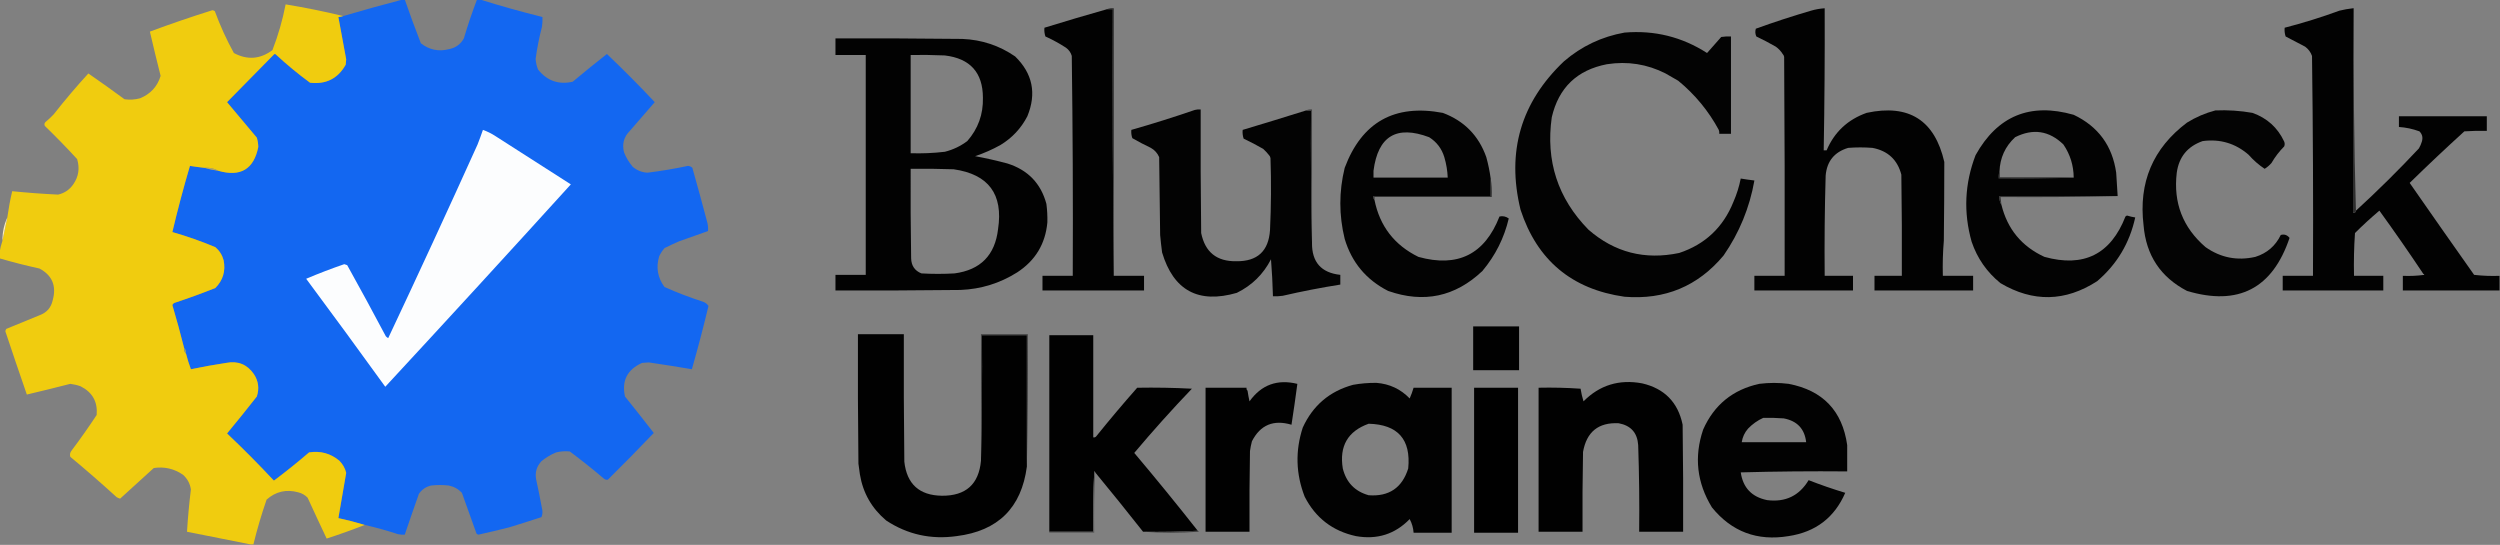
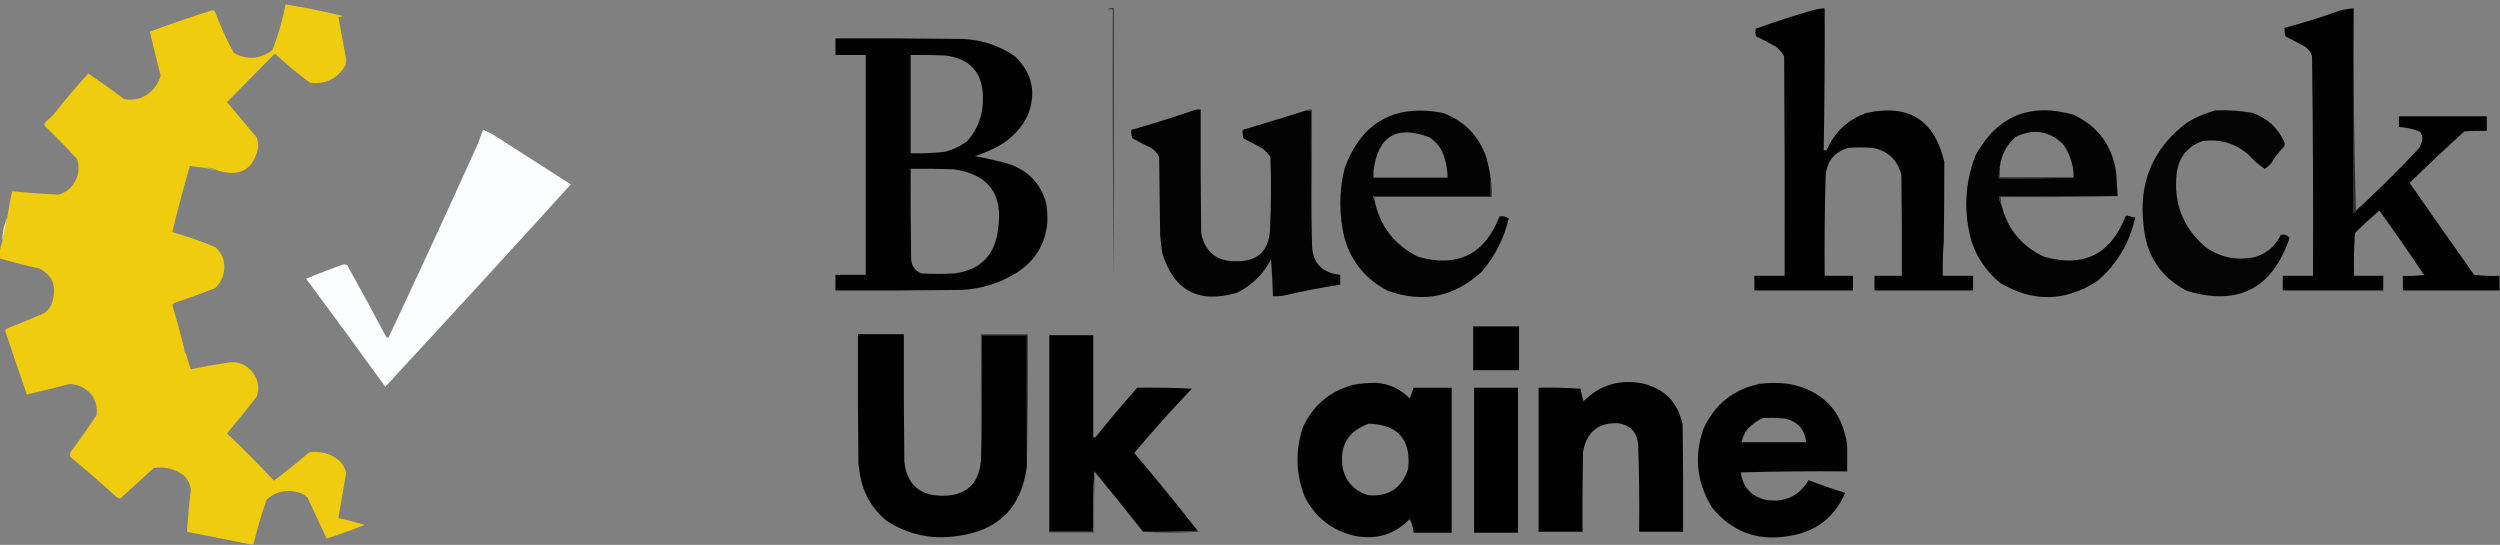
<svg xmlns="http://www.w3.org/2000/svg" width="156" height="34" viewBox="0 0 156 34" fill="none">
  <rect x="0" y="0" width="156" height="34" fill="#808080" stroke="none" />
  <g clip-path="url(#clip0_1759_3181)">
-     <path fill-rule="evenodd" clip-rule="evenodd" d="M25.135 -0.031C25.176 -0.031 25.216 -0.031 25.257 -0.031C25.575 0.888 25.91 1.798 26.262 2.701C26.786 3.113 27.375 3.234 28.03 3.065C28.44 2.98 28.744 2.757 28.944 2.397C29.188 1.576 29.462 0.766 29.766 -0.031C29.827 -0.031 29.888 -0.031 29.949 -0.031C31.233 0.37 32.533 0.734 33.849 1.062C33.859 1.265 33.849 1.467 33.819 1.669C33.647 2.329 33.515 2.997 33.423 3.672C33.437 3.903 33.488 4.126 33.575 4.34C34.139 5.045 34.86 5.298 35.738 5.099C36.44 4.511 37.151 3.934 37.871 3.369C38.897 4.344 39.893 5.346 40.857 6.374C40.337 6.973 39.819 7.57 39.303 8.165C38.93 8.537 38.808 8.982 38.938 9.501C39.068 9.834 39.251 10.137 39.486 10.412C39.751 10.635 40.056 10.756 40.4 10.776C41.25 10.671 42.093 10.53 42.929 10.351C43.04 10.36 43.131 10.4 43.203 10.472C43.517 11.582 43.822 12.696 44.117 13.812C44.178 14.012 44.198 14.214 44.178 14.419C43.584 14.635 42.985 14.848 42.38 15.056C42.072 15.189 41.767 15.331 41.466 15.481C41.331 15.637 41.219 15.809 41.131 15.997C40.925 16.694 41.037 17.331 41.466 17.91C42.238 18.254 43.03 18.557 43.843 18.82C44.002 18.869 44.124 18.96 44.209 19.094C43.891 20.422 43.545 21.738 43.173 23.04C42.281 22.889 41.388 22.747 40.491 22.615C40.349 22.625 40.207 22.635 40.065 22.645C39.14 23.06 38.784 23.758 38.998 24.74C39.605 25.495 40.205 26.254 40.796 27.017C39.855 28.002 38.9 28.973 37.932 29.931C37.846 29.95 37.765 29.93 37.688 29.87C36.995 29.281 36.284 28.714 35.556 28.171C35.269 28.14 34.984 28.161 34.702 28.231C34.367 28.368 34.063 28.55 33.788 28.778C33.49 29.098 33.378 29.473 33.453 29.901C33.585 30.506 33.707 31.113 33.819 31.722C33.869 31.908 33.859 32.09 33.788 32.269C33.117 32.488 32.447 32.701 31.777 32.906C31.14 33.067 30.5 33.218 29.858 33.362C29.811 33.353 29.77 33.333 29.736 33.301C29.432 32.452 29.127 31.602 28.822 30.751C28.597 30.512 28.323 30.361 27.999 30.296C27.634 30.255 27.268 30.255 26.902 30.296C26.583 30.37 26.329 30.542 26.141 30.812C25.84 31.66 25.545 32.51 25.257 33.362C25.113 33.371 24.971 33.361 24.831 33.331C24.144 33.106 23.454 32.914 22.759 32.755C22.217 32.59 21.669 32.448 21.113 32.33C21.272 31.388 21.434 30.447 21.601 29.506C21.532 29.219 21.39 28.966 21.174 28.747C20.623 28.29 19.993 28.118 19.285 28.231C18.565 28.849 17.834 29.436 17.091 29.992C16.144 28.978 15.169 27.996 14.166 27.047C14.797 26.287 15.417 25.518 16.025 24.74C16.188 24.242 16.127 23.777 15.842 23.344C15.421 22.735 14.842 22.502 14.105 22.645C13.37 22.758 12.638 22.889 11.912 23.04C11.792 22.724 11.69 22.4 11.607 22.069C11.622 21.923 11.581 21.802 11.485 21.704C11.26 20.808 11.017 19.918 10.754 19.033C10.79 18.954 10.851 18.904 10.937 18.881C11.779 18.602 12.612 18.298 13.435 17.971C13.914 17.49 14.087 16.913 13.953 16.24C13.864 15.911 13.692 15.638 13.435 15.421C12.559 15.055 11.665 14.741 10.754 14.479C11.082 13.095 11.447 11.718 11.851 10.351C12.155 10.398 12.459 10.438 12.765 10.472C13.037 10.555 13.322 10.616 13.618 10.655C15.008 11.056 15.84 10.56 16.116 9.167C16.111 8.971 16.081 8.778 16.025 8.59C15.404 7.85 14.784 7.112 14.166 6.374C15.136 5.388 16.111 4.396 17.091 3.399C17.132 3.359 17.173 3.359 17.213 3.399C17.893 4.03 18.604 4.617 19.346 5.16C20.344 5.275 21.085 4.901 21.57 4.037C21.581 3.925 21.591 3.814 21.601 3.703C21.442 2.822 21.28 1.942 21.113 1.062C21.218 1.054 21.319 1.034 21.418 1.001C22.659 0.637 23.898 0.293 25.135 -0.031Z" fill="#1367F1" />
-     <path fill-rule="evenodd" clip-rule="evenodd" d="M69.073 0.576C69.195 0.576 69.316 0.576 69.438 0.576C69.418 6.132 69.438 11.677 69.499 17.212C70.129 17.212 70.759 17.212 71.388 17.212C71.388 17.515 71.388 17.819 71.388 18.123C69.276 18.123 67.163 18.123 65.051 18.123C65.051 17.819 65.051 17.515 65.051 17.212C65.68 17.212 66.31 17.212 66.94 17.212C66.96 12.628 66.94 8.054 66.879 3.49C66.819 3.279 66.697 3.107 66.513 2.974C66.106 2.711 65.68 2.478 65.234 2.276C65.174 2.098 65.153 1.916 65.173 1.73C66.466 1.33 67.766 0.946 69.073 0.576Z" fill="#020202" />
    <path fill-rule="evenodd" clip-rule="evenodd" d="M121.295 15.026C121.234 15.744 121.213 16.473 121.234 17.212C121.863 17.212 122.493 17.212 123.123 17.212C123.123 17.516 123.123 17.819 123.123 18.123C121.071 18.123 119.02 18.123 116.968 18.123C116.968 17.819 116.968 17.516 116.968 17.212C117.537 17.212 118.106 17.212 118.674 17.212C118.685 15.107 118.674 13.002 118.644 10.898C118.401 9.968 117.802 9.412 116.846 9.228C116.338 9.188 115.83 9.188 115.323 9.228C114.463 9.488 113.996 10.064 113.921 10.959C113.86 13.033 113.84 15.117 113.86 17.212C114.449 17.212 115.038 17.212 115.627 17.212C115.627 17.516 115.627 17.819 115.627 18.123C113.576 18.123 111.524 18.123 109.473 18.123C109.473 17.819 109.473 17.516 109.473 17.212C110.102 17.212 110.732 17.212 111.362 17.212C111.372 12.658 111.362 8.105 111.331 3.551C111.317 3.476 111.287 3.415 111.24 3.369C111.129 3.192 110.987 3.04 110.813 2.914C110.417 2.686 110.01 2.473 109.595 2.276C109.524 2.118 109.514 1.956 109.564 1.791C110.698 1.38 111.846 1.006 113.007 0.667C113.286 0.585 113.571 0.534 113.86 0.516C113.871 3.471 113.851 6.425 113.799 9.38C113.86 9.38 113.921 9.38 113.982 9.38C114.466 8.24 115.299 7.461 116.48 7.042C119.113 6.476 120.728 7.498 121.325 10.108C121.324 11.748 121.314 13.387 121.295 15.026Z" fill="#020202" />
    <path fill-rule="evenodd" clip-rule="evenodd" d="M146.829 0.516C146.829 4.766 146.829 9.016 146.829 13.266C146.908 13.28 146.968 13.26 147.012 13.205C147.012 13.185 147.012 13.164 147.012 13.144C148.374 11.899 149.684 10.603 150.942 9.258C151.02 9.124 151.081 8.982 151.125 8.833C151.2 8.585 151.149 8.373 150.973 8.196C150.551 8.042 150.124 7.951 149.693 7.923C149.693 7.7 149.693 7.478 149.693 7.255C151.521 7.255 153.349 7.255 155.177 7.255C155.177 7.558 155.177 7.862 155.177 8.166C154.71 8.156 154.243 8.166 153.776 8.196C152.617 9.249 151.48 10.322 150.363 11.414C151.696 13.331 153.037 15.243 154.385 17.151C154.912 17.212 155.44 17.232 155.97 17.212C155.97 17.516 155.97 17.819 155.97 18.123C153.959 18.123 151.948 18.123 149.937 18.123C149.937 17.819 149.937 17.516 149.937 17.212C150.385 17.232 150.832 17.212 151.277 17.151C151.27 17.114 151.249 17.094 151.216 17.091C150.328 15.759 149.414 14.444 148.474 13.144C147.947 13.589 147.439 14.054 146.951 14.541C146.89 15.42 146.87 16.311 146.89 17.212C147.499 17.212 148.109 17.212 148.718 17.212C148.718 17.516 148.718 17.819 148.718 18.123C146.626 18.123 144.533 18.123 142.441 18.123C142.441 17.819 142.441 17.516 142.441 17.212C143.071 17.212 143.701 17.212 144.33 17.212C144.351 12.628 144.33 8.054 144.27 3.491C144.189 3.258 144.047 3.066 143.843 2.914C143.44 2.696 143.033 2.483 142.624 2.276C142.564 2.099 142.544 1.916 142.563 1.73C143.717 1.432 144.855 1.078 145.976 0.667C146.258 0.597 146.542 0.547 146.829 0.516Z" fill="#020202" />
    <path fill-rule="evenodd" clip-rule="evenodd" d="M146.828 0.516C146.848 0.516 146.869 0.516 146.889 0.516C146.849 4.766 146.889 8.996 147.011 13.205C146.968 13.26 146.907 13.28 146.828 13.266C146.828 9.016 146.828 4.766 146.828 0.516Z" fill="#2E2E2E" />
    <path fill-rule="evenodd" clip-rule="evenodd" d="M69.074 0.577C69.203 0.518 69.345 0.498 69.501 0.516C69.501 6.082 69.501 11.647 69.501 17.213C69.44 11.678 69.42 6.132 69.44 0.577C69.318 0.577 69.196 0.577 69.074 0.577Z" fill="#2E2E2E" />
    <path fill-rule="evenodd" clip-rule="evenodd" d="M21.419 1.002C21.32 1.035 21.219 1.055 21.114 1.063C21.281 1.943 21.443 2.823 21.602 3.704C21.591 3.815 21.581 3.926 21.571 4.038C21.086 4.902 20.345 5.276 19.347 5.161C18.605 4.618 17.894 4.031 17.214 3.4C17.173 3.36 17.133 3.36 17.092 3.4C16.111 4.397 15.136 5.389 14.167 6.375C14.785 7.113 15.405 7.851 16.026 8.591C16.082 8.779 16.112 8.972 16.117 9.168C15.841 10.561 15.008 11.057 13.619 10.656C13.361 10.507 13.076 10.446 12.766 10.473C12.46 10.44 12.155 10.399 11.852 10.352C11.448 11.72 11.082 13.096 10.755 14.481C11.666 14.742 12.559 15.056 13.436 15.422C13.693 15.639 13.865 15.912 13.954 16.241C14.088 16.914 13.915 17.491 13.436 17.972C12.613 18.299 11.78 18.603 10.938 18.882C10.852 18.905 10.791 18.955 10.755 19.034C11.017 19.919 11.261 20.81 11.486 21.706C11.471 21.851 11.512 21.973 11.608 22.07C11.691 22.401 11.793 22.725 11.912 23.041C12.639 22.89 13.37 22.759 14.106 22.647C14.843 22.503 15.422 22.736 15.843 23.345C16.128 23.778 16.189 24.244 16.026 24.741C15.418 25.519 14.798 26.288 14.167 27.048C15.17 27.997 16.145 28.979 17.092 29.993C17.835 29.437 18.566 28.85 19.286 28.232C19.994 28.119 20.623 28.291 21.175 28.748C21.391 28.967 21.533 29.22 21.602 29.507C21.435 30.448 21.273 31.389 21.114 32.331C21.669 32.449 22.218 32.591 22.759 32.756C21.982 33.061 21.189 33.345 20.383 33.606C19.981 32.758 19.585 31.907 19.195 31.056C19.036 30.891 18.843 30.779 18.616 30.722C17.866 30.516 17.206 30.668 16.635 31.177C16.317 32.096 16.043 33.027 15.812 33.97C15.752 33.97 15.691 33.97 15.63 33.97C14.317 33.712 12.997 33.449 11.669 33.181C11.723 32.298 11.805 31.418 11.912 30.54C11.859 30.181 11.697 29.878 11.425 29.629C10.871 29.247 10.262 29.106 9.597 29.204C8.899 29.839 8.198 30.476 7.495 31.116C7.42 31.094 7.349 31.064 7.281 31.025C6.333 30.161 5.368 29.321 4.387 28.506C4.348 28.376 4.368 28.255 4.448 28.141C4.999 27.409 5.528 26.66 6.032 25.895C6.102 25.072 5.766 24.475 5.027 24.104C4.819 24.029 4.606 23.979 4.387 23.952C3.484 24.184 2.58 24.407 1.675 24.62C1.218 23.303 0.771 21.987 0.334 20.673C0.341 20.616 0.361 20.566 0.395 20.522C1.087 20.238 1.778 19.954 2.467 19.672C2.916 19.508 3.191 19.194 3.29 18.731C3.535 17.843 3.261 17.185 2.467 16.757C1.627 16.573 0.794 16.361 -0.031 16.12C-0.031 15.998 -0.031 15.877 -0.031 15.756C0.01 15.508 0.071 15.266 0.152 15.027C0.253 14.549 0.354 14.063 0.456 13.57C0.533 13.02 0.634 12.474 0.761 11.931C1.715 12.027 2.67 12.098 3.625 12.143C4.02 12.054 4.334 11.842 4.57 11.506C4.906 11.024 4.987 10.498 4.813 9.927C4.163 9.219 3.493 8.531 2.802 7.863C2.755 7.775 2.765 7.694 2.833 7.62C3.015 7.469 3.187 7.307 3.351 7.134C4.041 6.255 4.762 5.405 5.514 4.584C6.274 5.109 7.026 5.645 7.769 6.193C8.098 6.24 8.423 6.22 8.744 6.132C9.397 5.861 9.824 5.395 10.023 4.736C9.79 3.816 9.567 2.895 9.353 1.973C10.642 1.493 11.942 1.048 13.253 0.638C13.31 0.644 13.361 0.665 13.405 0.698C13.738 1.603 14.133 2.473 14.594 3.309C15.434 3.758 16.237 3.697 17.001 3.127C17.36 2.2 17.634 1.249 17.823 0.273C19.033 0.472 20.232 0.714 21.419 1.002Z" fill="#F0CC0F" />
-     <path fill-rule="evenodd" clip-rule="evenodd" d="M101.371 2.033C103.239 1.877 104.955 2.302 106.52 3.308C106.81 2.978 107.105 2.644 107.404 2.307C107.606 2.276 107.809 2.266 108.013 2.276C108.013 4.3 108.013 6.324 108.013 8.348C107.769 8.348 107.525 8.348 107.282 8.348C107.291 8.264 107.281 8.183 107.251 8.105C106.61 6.919 105.767 5.897 104.722 5.039C104.458 4.887 104.194 4.735 103.93 4.583C102.781 4.001 101.562 3.808 100.274 4.007C98.409 4.368 97.26 5.471 96.831 7.316C96.445 10.039 97.206 12.377 99.116 14.328C100.748 15.752 102.637 16.237 104.783 15.785C106.401 15.247 107.528 14.184 108.165 12.598C108.371 12.127 108.524 11.641 108.622 11.141C108.906 11.189 109.19 11.229 109.475 11.262C109.175 12.96 108.535 14.519 107.556 15.937C105.953 17.86 103.891 18.72 101.371 18.517C98.078 18.049 95.914 16.238 94.881 13.084C94 9.465 94.903 6.379 97.593 3.825C98.69 2.883 99.95 2.286 101.371 2.033Z" fill="#030303" />
    <path fill-rule="evenodd" clip-rule="evenodd" d="M79.249 14.358C79.319 12.871 79.33 11.373 79.279 9.866C79.265 9.79 79.235 9.73 79.188 9.683C79.079 9.544 78.957 9.412 78.822 9.289C78.427 9.062 78.022 8.849 77.603 8.651C77.544 8.473 77.523 8.291 77.543 8.105C78.865 7.71 80.185 7.305 81.503 6.891C81.605 6.891 81.706 6.891 81.808 6.891C81.788 9.653 81.808 12.406 81.869 15.148C81.854 16.354 82.442 17.022 83.636 17.151C83.636 17.354 83.636 17.556 83.636 17.758C82.43 17.948 81.232 18.181 80.041 18.457C79.839 18.487 79.636 18.497 79.432 18.487C79.412 17.717 79.371 16.948 79.31 16.18C78.831 17.112 78.12 17.811 77.177 18.274C74.78 18.968 73.226 18.128 72.515 15.755C72.466 15.391 72.426 15.027 72.393 14.662C72.373 13.043 72.353 11.424 72.332 9.805C72.224 9.555 72.051 9.363 71.814 9.228C71.421 9.042 71.035 8.84 70.657 8.621C70.599 8.456 70.579 8.284 70.596 8.105C71.925 7.726 73.245 7.311 74.557 6.86C74.677 6.83 74.799 6.82 74.922 6.83C74.912 9.4 74.922 11.97 74.953 14.54C75.196 15.734 75.927 16.321 77.146 16.301C78.461 16.317 79.162 15.67 79.249 14.358Z" fill="#030303" />
    <path fill-rule="evenodd" clip-rule="evenodd" d="M138.237 6.891C139.015 6.857 139.787 6.908 140.552 7.043C141.465 7.366 142.125 7.963 142.533 8.834C142.574 8.935 142.574 9.036 142.533 9.137C142.224 9.449 141.961 9.793 141.741 10.17C141.614 10.316 141.472 10.438 141.314 10.534C140.945 10.289 140.61 9.995 140.309 9.654C139.485 8.942 138.531 8.659 137.445 8.804C136.505 9.133 135.966 9.791 135.83 10.777C135.607 12.651 136.206 14.199 137.627 15.421C138.568 16.082 139.604 16.285 140.735 16.029C141.463 15.799 141.991 15.344 142.32 14.662C142.538 14.599 142.721 14.659 142.868 14.845C141.802 18.007 139.669 19.11 136.47 18.154C134.817 17.293 133.913 15.927 133.758 14.055C133.438 11.385 134.343 9.249 136.47 7.65C137.025 7.307 137.614 7.054 138.237 6.891Z" fill="#040404" />
    <path fill-rule="evenodd" clip-rule="evenodd" d="M81.504 6.891C81.611 6.833 81.733 6.813 81.87 6.831C81.87 9.603 81.87 12.376 81.87 15.148C81.809 12.406 81.788 9.654 81.809 6.891C81.707 6.891 81.606 6.891 81.504 6.891Z" fill="#424242" />
    <path fill-rule="evenodd" clip-rule="evenodd" d="M30.135 8.105C30.412 8.203 30.676 8.335 30.927 8.5C32.491 9.502 34.056 10.504 35.62 11.505C31.784 15.732 27.925 19.941 24.041 24.134C22.411 21.877 20.766 19.63 19.105 17.395C19.887 17.063 20.68 16.76 21.482 16.484C21.543 16.504 21.604 16.524 21.665 16.545C22.483 18.015 23.285 19.493 24.072 20.977C24.114 21.029 24.165 21.069 24.224 21.098C26.113 17.092 27.971 13.065 29.8 9.016C29.918 8.713 30.03 8.41 30.135 8.105Z" fill="#FCFDFE" />
    <path fill-rule="evenodd" clip-rule="evenodd" d="M93.019 12.235V11.143C92.958 10.691 92.866 10.246 92.745 9.807C92.272 8.465 91.368 7.544 90.033 7.044C87.022 6.475 84.98 7.618 83.909 10.475C83.546 11.951 83.546 13.428 83.909 14.907C84.349 16.377 85.252 17.459 86.621 18.155C88.842 18.934 90.802 18.52 92.501 16.91C93.312 15.943 93.86 14.851 94.147 13.632C93.965 13.504 93.772 13.463 93.568 13.51C92.648 15.871 90.963 16.711 88.51 16.03C87.012 15.296 86.098 14.112 85.768 12.478C85.711 12.413 85.69 12.332 85.707 12.235H93.019ZM85.707 11.081H90.338C90.32 10.647 90.249 10.222 90.125 9.806C89.965 9.275 89.65 8.86 89.18 8.562C87.143 7.796 85.985 8.494 85.707 10.656V11.081Z" fill="#030303" />
    <path fill-rule="evenodd" clip-rule="evenodd" d="M124.768 12.234H132.142C132.115 11.748 132.085 11.262 132.05 10.777C131.812 9.096 130.928 7.892 129.399 7.164C126.681 6.389 124.64 7.228 123.275 9.684C122.595 11.454 122.513 13.255 123.031 15.087C123.382 16.12 123.981 16.98 124.829 17.668C126.861 18.871 128.872 18.831 130.862 17.546C132.098 16.491 132.89 15.165 133.238 13.569C133.063 13.543 132.891 13.503 132.72 13.448L132.629 13.509C131.709 15.869 130.023 16.709 127.571 16.028C126.154 15.375 125.261 14.293 124.89 12.78C124.791 12.618 124.751 12.436 124.768 12.234ZM124.768 11.082H129.399C129.393 10.328 129.18 9.639 128.759 9.018C127.867 8.152 126.862 8.001 125.743 8.562C125.119 9.142 124.794 9.86 124.768 10.718V11.082Z" fill="#030303" />
    <path fill-rule="evenodd" clip-rule="evenodd" d="M12.766 10.473C13.076 10.446 13.361 10.506 13.619 10.655C13.323 10.617 13.038 10.556 12.766 10.473Z" fill="#B5A860" />
    <path fill-rule="evenodd" clip-rule="evenodd" d="M52.133 2.398C54.773 2.388 57.414 2.398 60.055 2.429C61.263 2.479 62.359 2.843 63.345 3.522C64.437 4.588 64.691 5.833 64.107 7.255C63.717 8.008 63.158 8.605 62.431 9.047C61.924 9.33 61.396 9.562 60.847 9.745C61.522 9.87 62.192 10.022 62.858 10.2C64.138 10.602 64.95 11.442 65.295 12.72C65.345 13.102 65.365 13.487 65.356 13.873C65.234 15.219 64.605 16.261 63.467 17C62.39 17.678 61.212 18.042 59.933 18.093C57.333 18.123 54.733 18.134 52.133 18.123V17.152H54.022V3.43H52.133V2.398ZM56.825 3.43C57.536 3.42 58.247 3.43 58.958 3.46C60.538 3.648 61.331 4.528 61.334 6.101C61.358 7.134 61.033 8.034 60.359 8.803C59.94 9.118 59.473 9.341 58.958 9.471C58.25 9.554 57.539 9.584 56.825 9.562V3.43ZM59.506 10.563C58.613 10.533 57.719 10.523 56.825 10.533C56.815 12.395 56.825 14.257 56.855 16.119C56.867 16.579 57.08 16.893 57.495 17.06C58.186 17.1 58.876 17.1 59.567 17.06C61.186 16.843 62.09 15.922 62.279 14.297C62.61 12.119 61.686 10.874 59.506 10.563Z" fill="#020202" />
    <path fill-rule="evenodd" clip-rule="evenodd" d="M124.771 10.717C124.771 10.838 124.771 10.96 124.771 11.081C126.314 11.081 127.858 11.081 129.402 11.081C127.849 11.142 126.284 11.162 124.71 11.142C124.691 10.986 124.711 10.845 124.771 10.717Z" fill="#3D3D3D" />
    <path fill-rule="evenodd" clip-rule="evenodd" d="M93.021 11.141C93.081 11.514 93.102 11.898 93.082 12.294C90.644 12.294 88.207 12.294 85.769 12.294C85.769 12.355 85.769 12.416 85.769 12.476C85.713 12.412 85.692 12.331 85.709 12.233C88.146 12.233 90.584 12.233 93.021 12.233C93.021 11.869 93.021 11.505 93.021 11.141Z" fill="#2F2F2F" />
    <path fill-rule="evenodd" clip-rule="evenodd" d="M132.143 12.234C129.716 12.295 127.278 12.315 124.83 12.295C124.85 12.457 124.871 12.619 124.891 12.781C124.793 12.619 124.752 12.437 124.769 12.234C127.227 12.234 129.685 12.234 132.143 12.234Z" fill="#303030" />
    <path fill-rule="evenodd" clip-rule="evenodd" d="M0.457 13.57C0.355 14.064 0.254 14.55 0.153 15.027C0.145 14.51 0.247 14.024 0.457 13.57Z" fill="#FCEDB7" />
    <path fill-rule="evenodd" clip-rule="evenodd" d="M94.79 20.369C94.79 21.28 94.79 22.191 94.79 23.101C93.835 23.101 92.881 23.101 91.926 23.101C91.926 22.191 91.926 21.28 91.926 20.369C92.881 20.369 93.835 20.369 94.79 20.369Z" fill="#010101" />
    <path fill-rule="evenodd" clip-rule="evenodd" d="M56.399 20.855C56.389 23.507 56.399 26.158 56.43 28.809C56.584 30.206 57.366 30.915 58.776 30.934C60.268 30.945 61.08 30.216 61.213 28.748C61.274 26.148 61.294 23.537 61.274 20.916C62.208 20.916 63.143 20.916 64.077 20.916C64.077 23.648 64.077 26.381 64.077 29.113C63.739 31.686 62.277 33.133 59.69 33.454C58.093 33.678 56.63 33.355 55.302 32.482C54.397 31.721 53.849 30.76 53.657 29.598C53.629 29.376 53.599 29.153 53.566 28.93C53.535 26.239 53.525 23.547 53.535 20.855C54.49 20.855 55.444 20.855 56.399 20.855Z" fill="#010101" />
    <path fill-rule="evenodd" clip-rule="evenodd" d="M68.402 27.23C69.232 26.2 70.085 25.188 70.961 24.195C72.109 24.175 73.247 24.195 74.373 24.255C73.133 25.552 71.935 26.888 70.778 28.262C72.128 29.861 73.448 31.48 74.739 33.12C73.612 33.18 72.475 33.2 71.327 33.18C70.346 31.935 69.35 30.7 68.341 29.477C68.337 29.444 68.317 29.424 68.28 29.416C68.219 30.67 68.199 31.925 68.219 33.18C67.305 33.18 66.391 33.18 65.477 33.18C65.477 29.092 65.477 25.004 65.477 20.916C66.391 20.916 67.305 20.916 68.219 20.916C68.219 23.041 68.219 25.166 68.219 27.291C68.297 27.305 68.358 27.285 68.402 27.23Z" fill="#010101" />
    <path fill-rule="evenodd" clip-rule="evenodd" d="M64.075 29.113C64.075 26.381 64.075 23.648 64.075 20.916C63.141 20.916 62.206 20.916 61.272 20.916C61.292 23.537 61.272 26.148 61.211 28.748C61.211 26.117 61.211 23.486 61.211 20.855C62.186 20.855 63.161 20.855 64.136 20.855C64.156 23.618 64.136 26.37 64.075 29.113Z" fill="#404040" />
    <path fill-rule="evenodd" clip-rule="evenodd" d="M11.487 21.705C11.583 21.802 11.623 21.924 11.608 22.069C11.513 21.972 11.473 21.851 11.487 21.705Z" fill="#829D7E" />
-     <path fill-rule="evenodd" clip-rule="evenodd" d="M77.969 33.181C77.055 33.181 76.141 33.181 75.227 33.181C75.227 30.186 75.227 27.191 75.227 24.195C76.08 24.195 76.933 24.195 77.786 24.195C77.771 24.274 77.792 24.334 77.847 24.378C77.879 24.6 77.919 24.823 77.969 25.045C78.707 24.011 79.702 23.646 80.955 23.953C80.843 24.804 80.721 25.654 80.589 26.503C79.465 26.17 78.643 26.514 78.121 27.535C78.067 27.734 78.027 27.937 77.999 28.142C77.969 29.821 77.958 31.501 77.969 33.181Z" fill="#010101" />
    <path fill-rule="evenodd" clip-rule="evenodd" d="M105.027 33.18C104.113 33.18 103.198 33.18 102.284 33.18C102.304 31.368 102.284 29.567 102.223 27.776C102.173 27.008 101.767 26.552 101.005 26.41C99.745 26.348 99.004 26.945 98.781 28.201C98.75 29.86 98.74 31.52 98.75 33.18C97.836 33.18 96.922 33.18 96.008 33.18C96.008 30.184 96.008 27.189 96.008 24.194C96.886 24.175 97.76 24.195 98.628 24.255C98.67 24.522 98.731 24.785 98.811 25.044C99.817 24.029 101.036 23.655 102.467 23.921C103.863 24.244 104.706 25.104 104.996 26.501C105.027 28.727 105.037 30.953 105.027 33.18Z" fill="#010101" />
    <path fill-rule="evenodd" clip-rule="evenodd" d="M94.727 24.195C94.727 27.211 94.727 30.226 94.727 33.242C93.812 33.242 92.898 33.242 91.984 33.242C91.984 30.226 91.984 27.211 91.984 24.195C92.898 24.195 93.812 24.195 94.727 24.195Z" fill="black" />
    <path fill-rule="evenodd" clip-rule="evenodd" d="M115.265 27.776C114.963 25.634 113.744 24.359 111.609 23.951C110.999 23.875 110.39 23.875 109.781 23.951C108.129 24.312 106.961 25.263 106.277 26.805C105.701 28.506 105.884 30.125 106.825 31.662C108.057 33.18 109.651 33.777 111.609 33.453C113.295 33.198 114.473 32.298 115.143 30.752C114.373 30.519 113.611 30.256 112.858 29.962C112.272 30.937 111.409 31.352 110.268 31.207C109.31 31.011 108.762 30.435 108.623 29.477C110.826 29.416 113.041 29.396 115.265 29.416V27.776ZM111.304 26.107C110.878 26.076 110.451 26.066 110.024 26.076C109.669 26.237 109.354 26.459 109.08 26.744C108.864 26.99 108.733 27.274 108.684 27.594H112.705C112.61 26.76 112.143 26.265 111.304 26.107Z" fill="#020202" />
    <path fill-rule="evenodd" clip-rule="evenodd" d="M87.964 24.863C87.399 24.278 86.709 23.954 85.892 23.891C85.4 23.885 84.913 23.926 84.43 24.013C82.968 24.413 81.921 25.303 81.291 26.684C80.819 28.133 80.859 29.57 81.413 30.995C82.092 32.319 83.159 33.139 84.612 33.454C85.932 33.687 87.05 33.333 87.964 32.391C88.107 32.657 88.188 32.941 88.208 33.241H90.584V24.195H88.208C88.141 24.424 88.06 24.647 87.964 24.863ZM87.873 29.233C88.051 27.418 87.228 26.488 85.404 26.441C84.102 26.908 83.564 27.839 83.79 29.233C84.007 30.105 84.545 30.662 85.404 30.903C86.67 30.998 87.493 30.442 87.873 29.233Z" fill="#020202" />
    <path fill-rule="evenodd" clip-rule="evenodd" d="M68.341 29.477C68.28 30.721 68.26 31.976 68.28 33.241C67.346 33.241 66.411 33.241 65.477 33.241C65.477 33.221 65.477 33.2 65.477 33.18C66.391 33.18 67.305 33.18 68.219 33.18C68.199 31.925 68.219 30.67 68.28 29.416C68.317 29.424 68.337 29.444 68.341 29.477Z" fill="#585858" />
    <path fill-rule="evenodd" clip-rule="evenodd" d="M74.741 33.119C74.773 33.123 74.794 33.143 74.802 33.18C73.634 33.261 72.476 33.261 71.328 33.18C72.476 33.2 73.614 33.18 74.741 33.119Z" fill="#3D3D3D" />
  </g>
  <defs>
    <clipPath id="clip0_1759_3181">
      <rect width="156" height="34" fill="white" />
    </clipPath>
  </defs>
</svg>